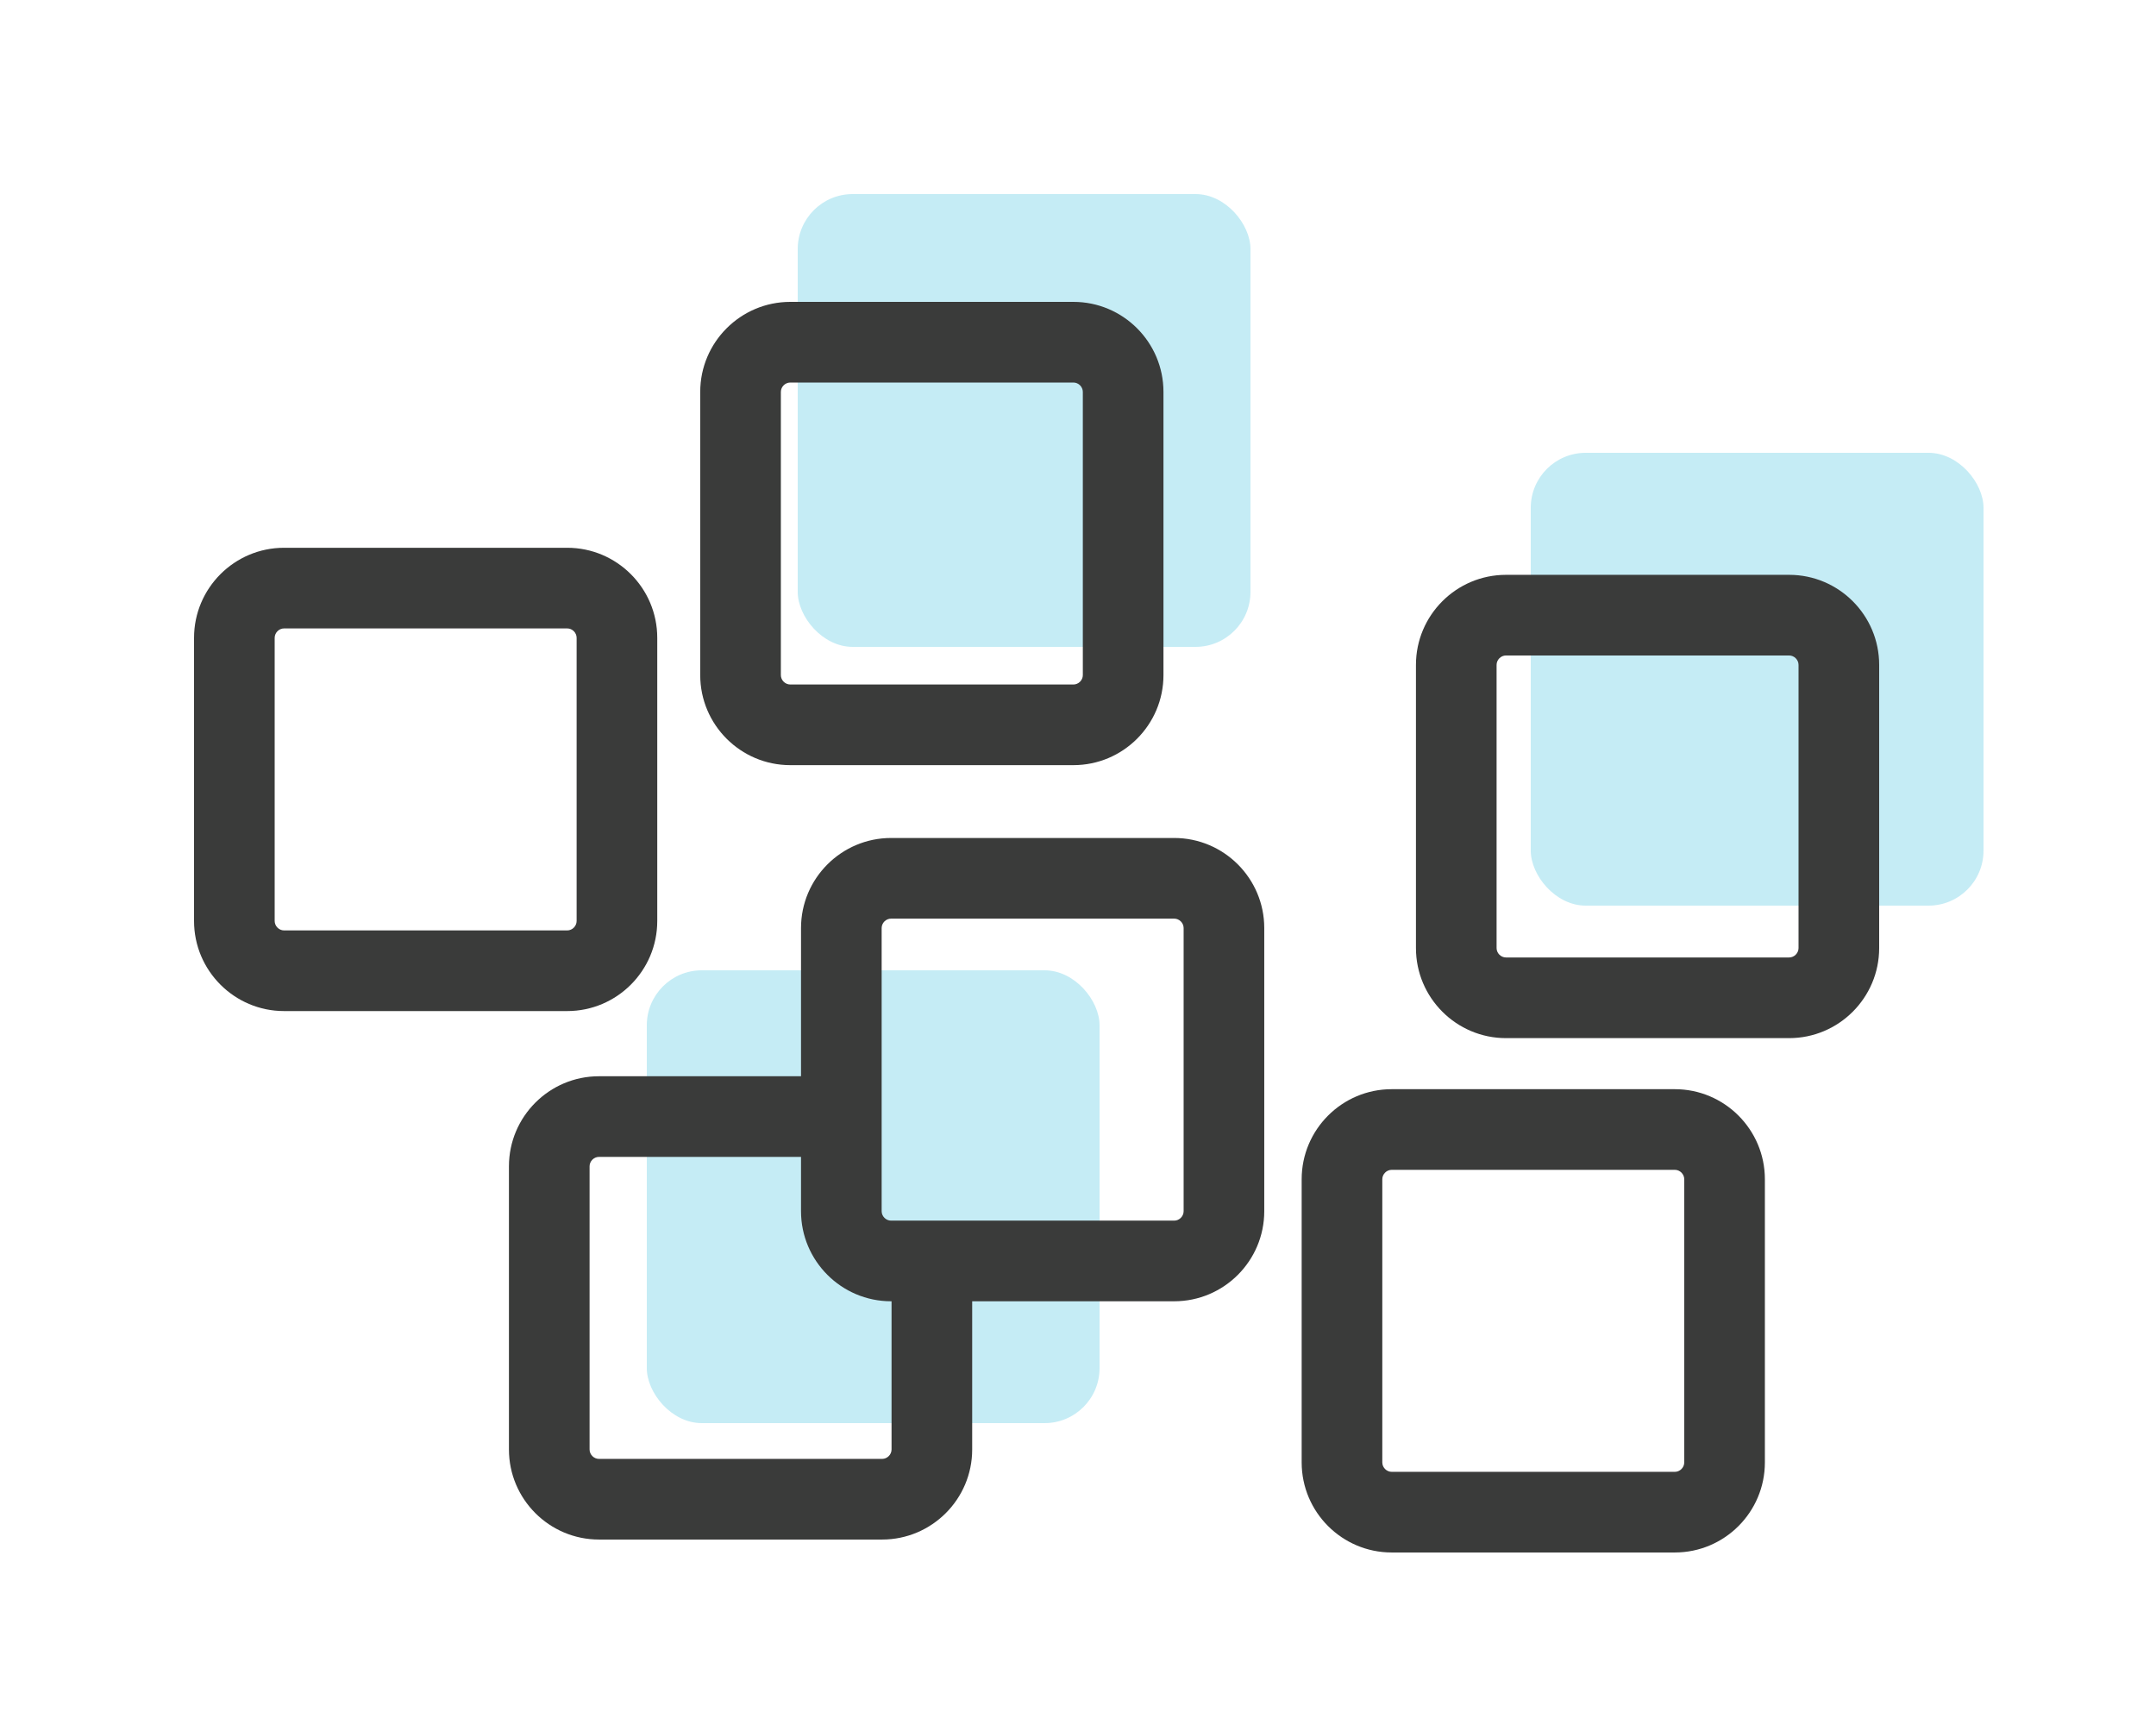
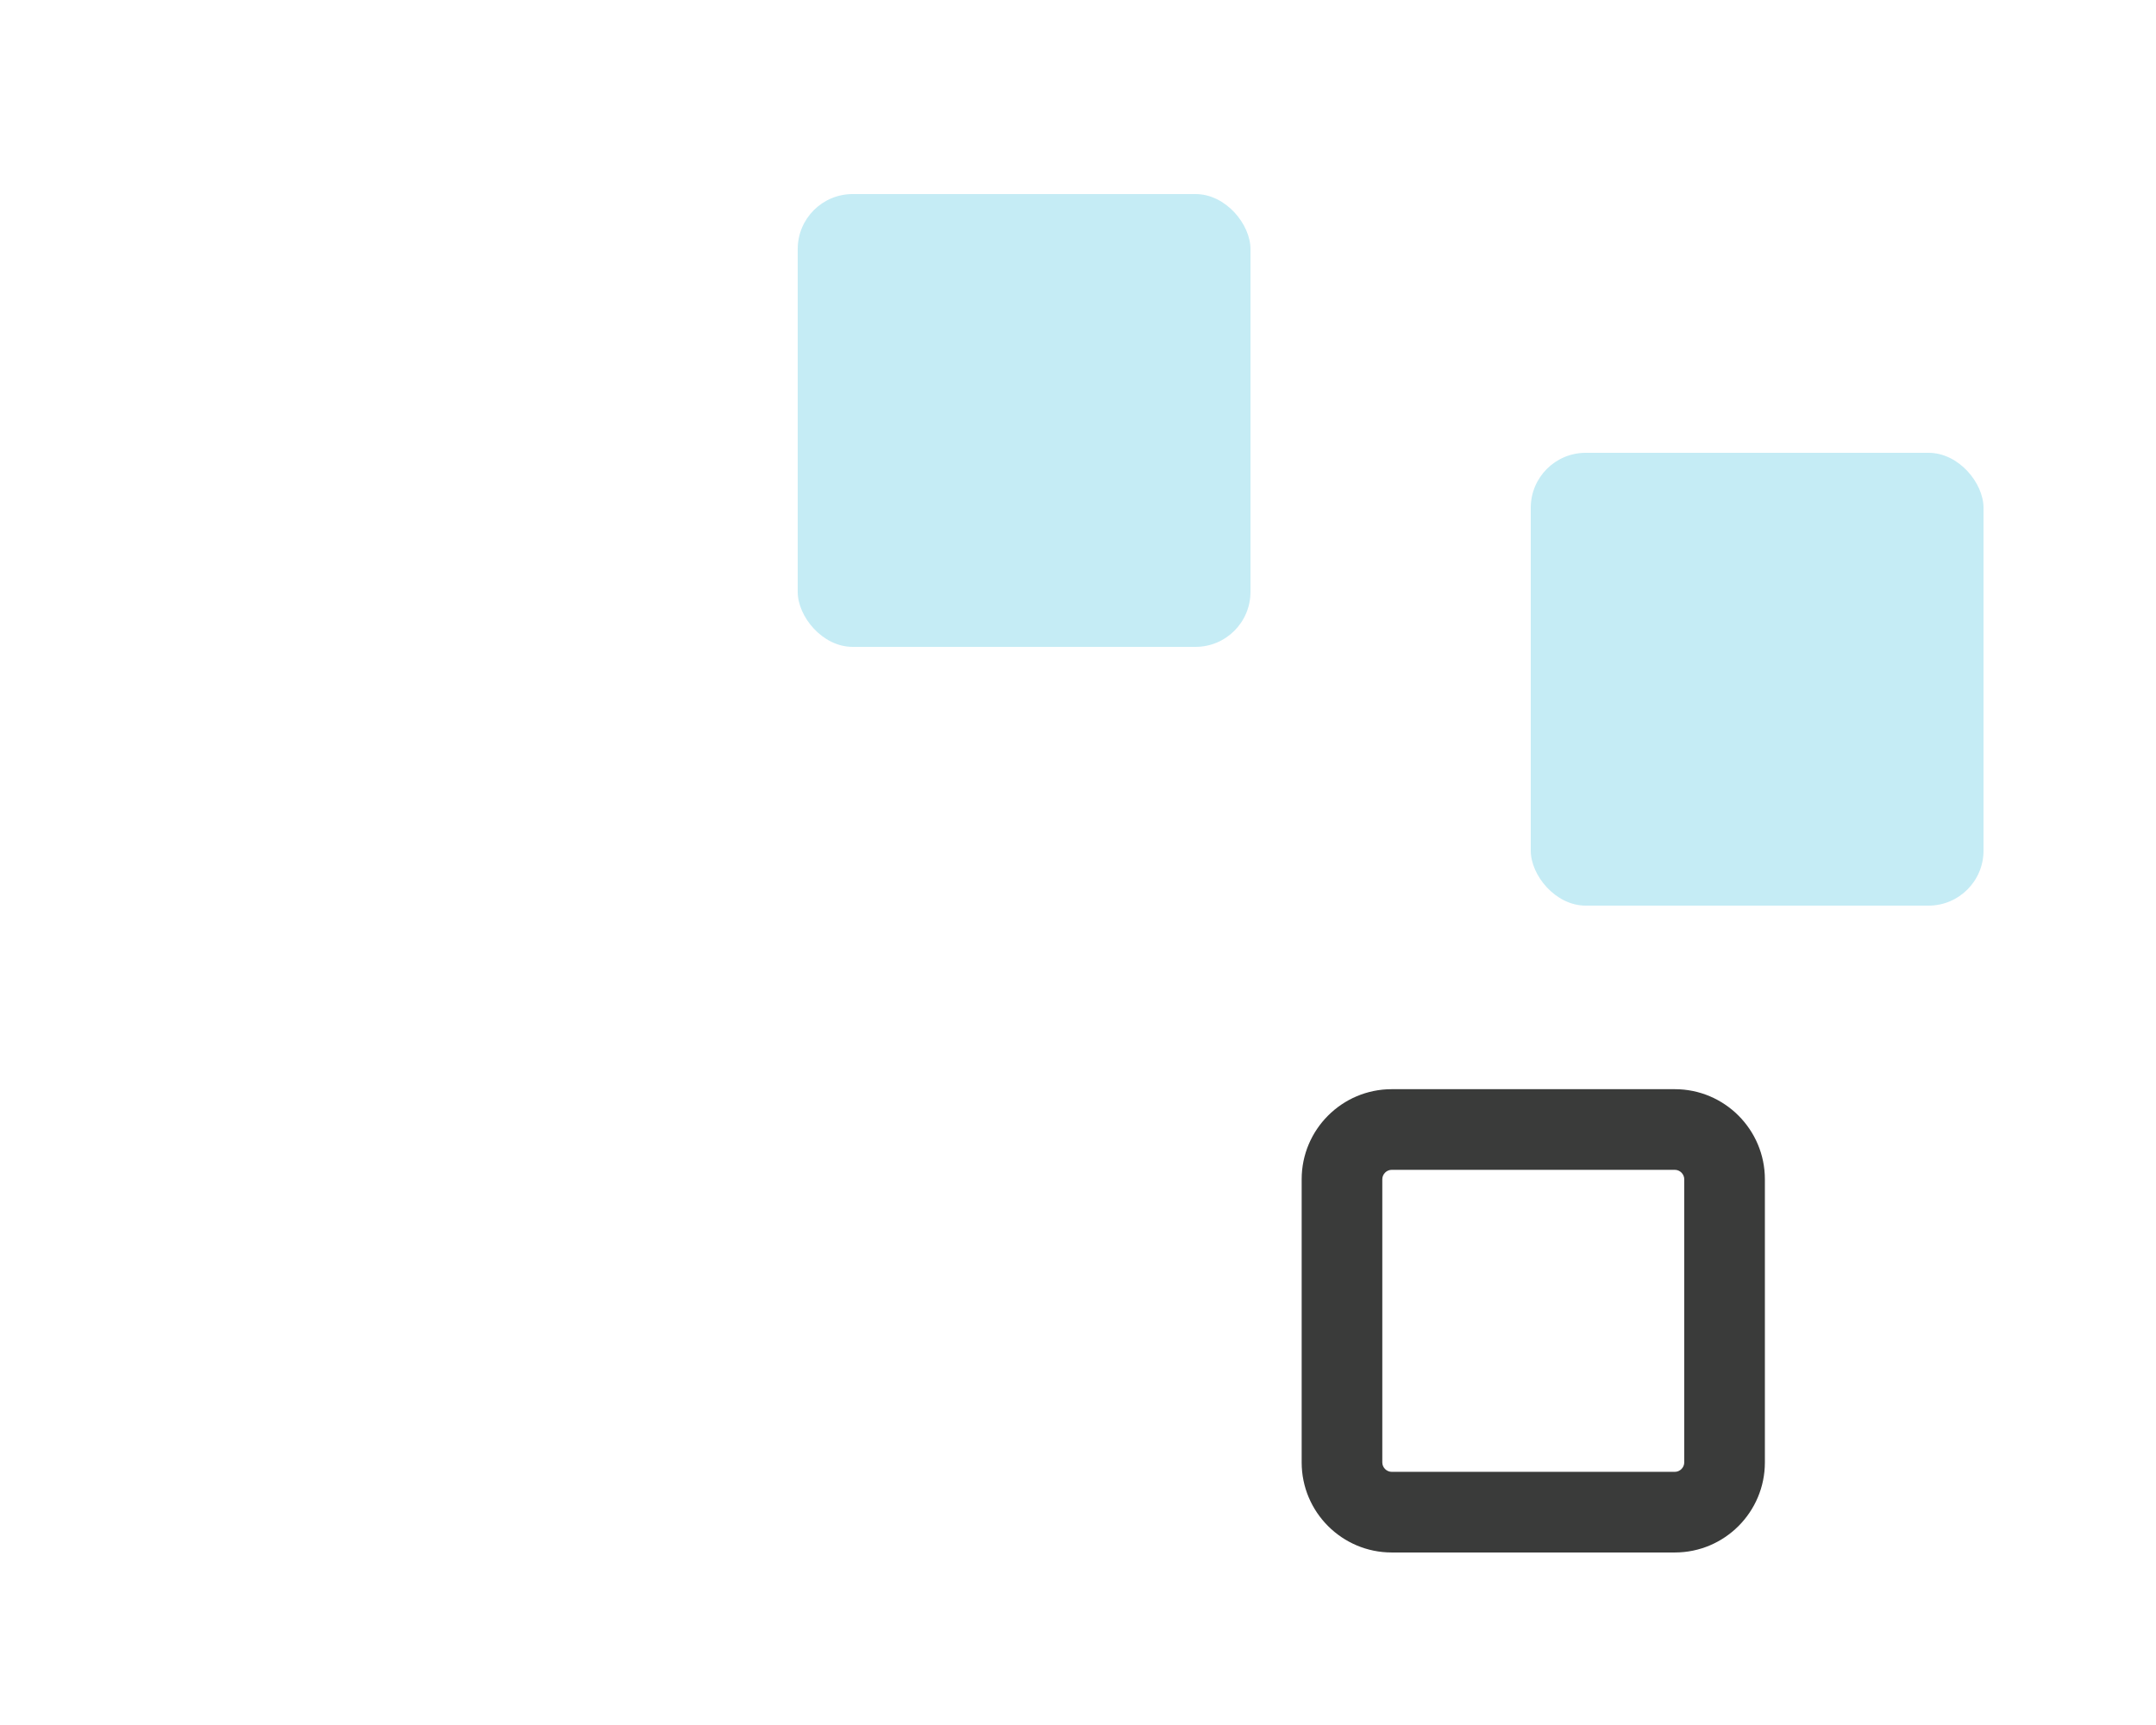
<svg xmlns="http://www.w3.org/2000/svg" width="100px" height="80px" viewBox="0 0 100 80" version="1.1">
  <title>Artboard</title>
  <desc>Created with Sketch.</desc>
  <g id="Artboard" stroke="none" stroke-width="1" fill="none" fill-rule="evenodd">
    <g id="Group-3-Copy-3" transform="translate(9, 9)">
      <rect id="Rectangle-Copy" fill="#C5ECF5" x="28" y="0" width="21" height="21" rx="2.55" />
      <rect id="Rectangle-Copy-5" fill="#C5ECF5" x="62" y="12" width="21" height="21" rx="2.55" />
-       <rect id="Rectangle-Copy-6" fill="#C5ECF5" x="21" y="36" width="21" height="21" rx="2.55" />
      <g id="Group-3-Copy" transform="translate(0, 5)" fill="#3A3B3A">
        <path d="M69.119,53.822 C69.119,54.059 68.92,54.259 68.683,54.259 L55.55,54.259 C55.314,54.259 55.114,54.059 55.114,53.822 L55.114,40.69 C55.114,40.453 55.314,40.253 55.55,40.253 L68.683,40.253 C68.92,40.253 69.119,40.453 69.119,40.69 L69.119,53.822 Z M68.683,36.513 L55.55,36.513 C53.247,36.513 51.374,38.387 51.374,40.69 L51.374,53.822 C51.374,56.126 53.247,57.999 55.55,57.999 L68.683,57.999 C70.986,57.999 72.859,56.126 72.859,53.822 L72.859,40.69 C72.859,38.387 70.986,36.513 68.683,36.513 L68.683,36.513 Z" id="Fill-3" />
-         <path d="M45.899,42.172 C45.899,42.409 45.699,42.609 45.462,42.609 L32.33,42.609 C32.093,42.609 31.893,42.409 31.893,42.172 L31.893,29.039 C31.893,28.803 32.093,28.603 32.33,28.603 L45.462,28.603 C45.699,28.603 45.899,28.803 45.899,29.039 L45.899,42.172 Z M32.352,53.223 C32.352,53.459 32.151,53.659 31.915,53.659 L18.782,53.659 C18.545,53.659 18.346,53.459 18.346,53.223 L18.346,40.089 C18.346,39.853 18.545,39.653 18.782,39.653 L28.153,39.653 L28.153,42.172 C28.153,44.475 30.027,46.349 32.33,46.349 L32.352,46.349 L32.352,53.223 Z M45.462,24.863 L32.33,24.863 C30.027,24.863 28.153,26.737 28.153,29.039 L28.153,35.913 L18.782,35.913 C16.479,35.913 14.606,37.787 14.606,40.089 L14.606,53.223 C14.606,55.525 16.479,57.399 18.782,57.399 L31.915,57.399 C34.218,57.399 36.092,55.525 36.092,53.223 L36.092,46.349 L45.462,46.349 C47.766,46.349 49.639,44.475 49.639,42.172 L49.639,29.039 C49.639,26.737 47.766,24.863 45.462,24.863 L45.462,24.863 Z" id="Fill-4" />
-         <path d="M3.74,28.713 L3.74,15.581 C3.74,15.344 3.94,15.144 4.176,15.144 L17.309,15.144 C17.546,15.144 17.745,15.344 17.745,15.581 L17.745,28.713 C17.745,28.949 17.546,29.15 17.309,29.15 L4.176,29.15 C3.94,29.15 3.74,28.949 3.74,28.713 Z M21.485,28.713 L21.485,15.581 C21.485,13.278 19.612,11.404 17.309,11.404 L4.176,11.404 C1.873,11.404 2.84217094e-14,13.278 2.84217094e-14,15.581 L2.84217094e-14,28.713 C2.84217094e-14,31.016 1.873,32.89 4.176,32.89 L17.309,32.89 C19.612,32.89 21.485,31.016 21.485,28.713 L21.485,28.713 Z" id="Fill-5" />
-         <path d="M74.42,29.968 C74.42,30.204 74.22,30.404 73.984,30.404 L60.851,30.404 C60.614,30.404 60.415,30.204 60.415,29.968 L60.415,16.835 C60.415,16.599 60.614,16.399 60.851,16.399 L73.984,16.399 C74.22,16.399 74.42,16.599 74.42,16.835 L74.42,29.968 Z M73.984,12.659 L60.851,12.659 C58.548,12.659 56.675,14.532 56.675,16.835 L56.675,29.968 C56.675,32.27 58.548,34.145 60.851,34.145 L73.984,34.145 C76.287,34.145 78.16,32.27 78.16,29.968 L78.16,16.835 C78.16,14.532 76.287,12.659 73.984,12.659 L73.984,12.659 Z" id="Fill-6" />
-         <path d="M27.218,4.176 C27.218,3.94 27.418,3.74 27.655,3.74 L40.787,3.74 C41.024,3.74 41.224,3.94 41.224,4.176 L41.224,17.309 C41.224,17.546 41.024,17.745 40.787,17.745 L27.655,17.745 C27.418,17.745 27.218,17.546 27.218,17.309 L27.218,4.176 Z M27.655,21.485 L40.787,21.485 C43.091,21.485 44.964,19.612 44.964,17.309 L44.964,4.176 C44.964,1.873 43.091,2.84217094e-14 40.787,2.84217094e-14 L27.655,2.84217094e-14 C25.352,2.84217094e-14 23.478,1.873 23.478,4.176 L23.478,17.309 C23.478,19.612 25.352,21.485 27.655,21.485 L27.655,21.485 Z" id="Fill-7" />
      </g>
    </g>
  </g>
</svg>